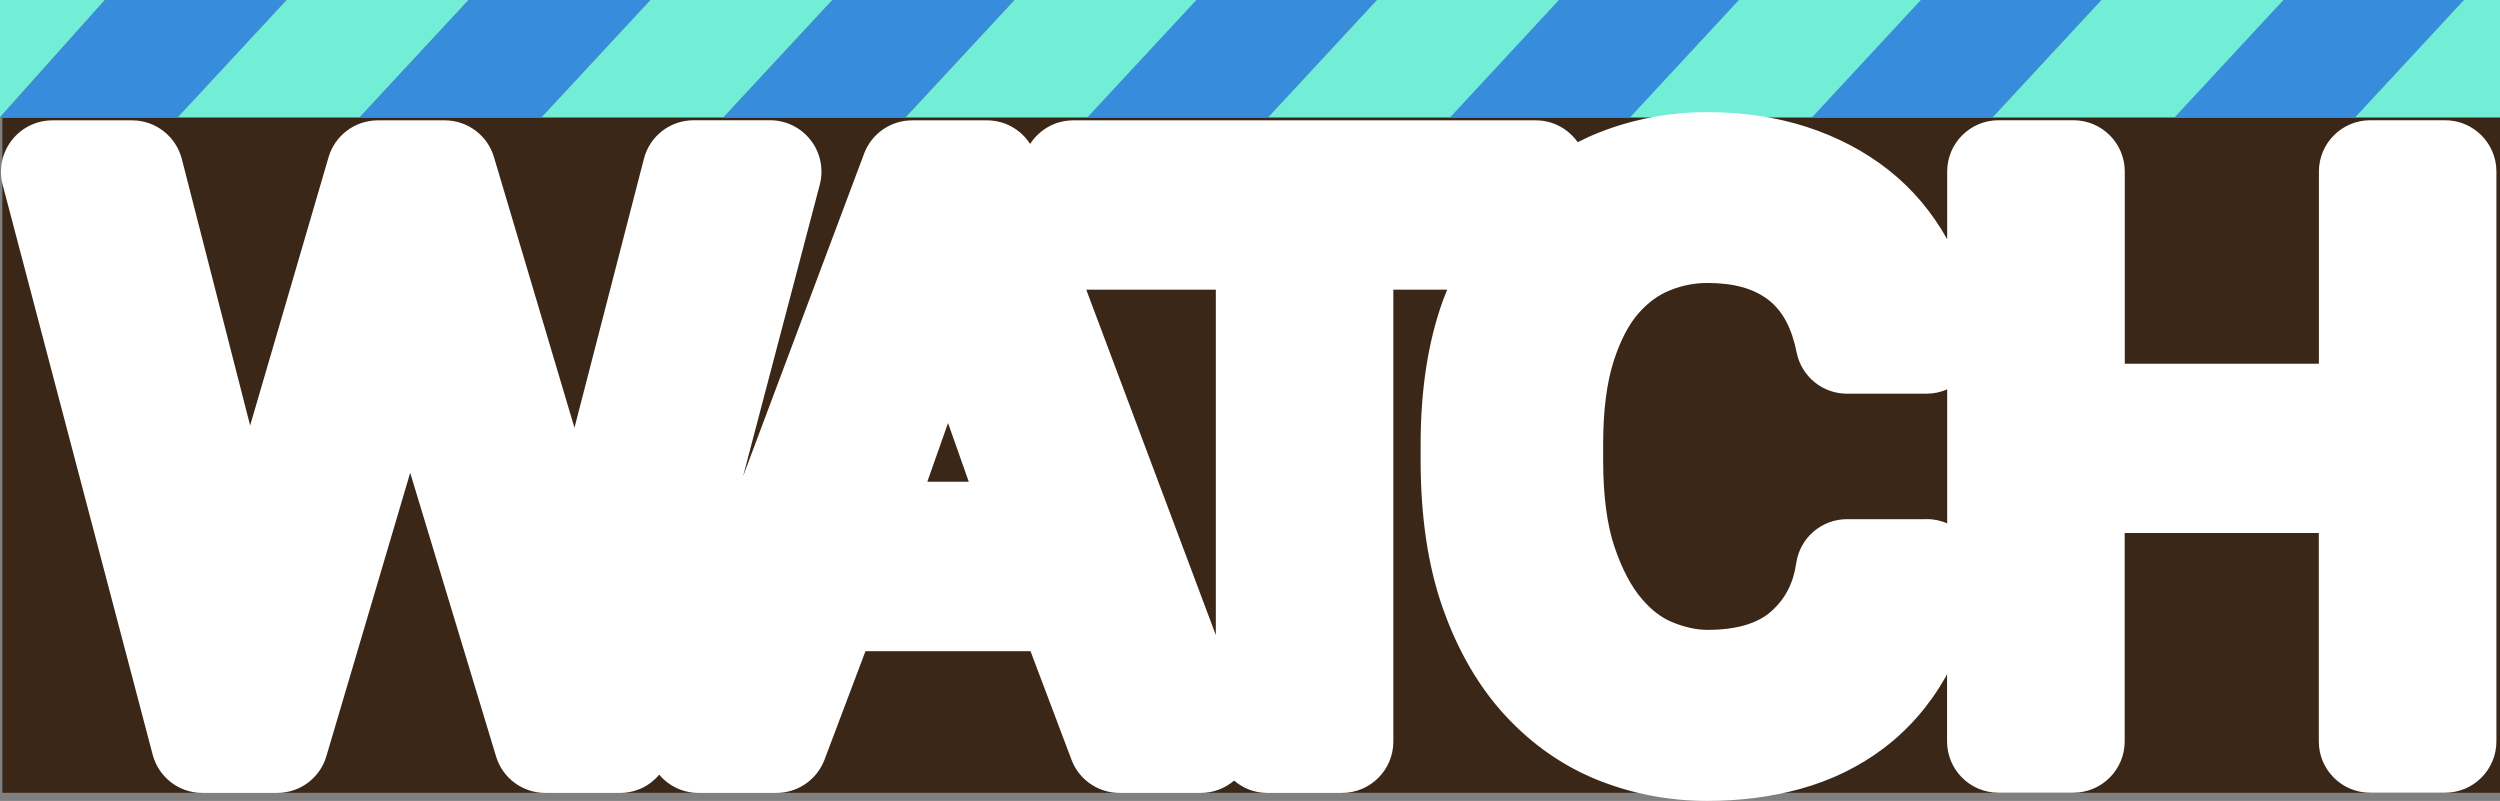
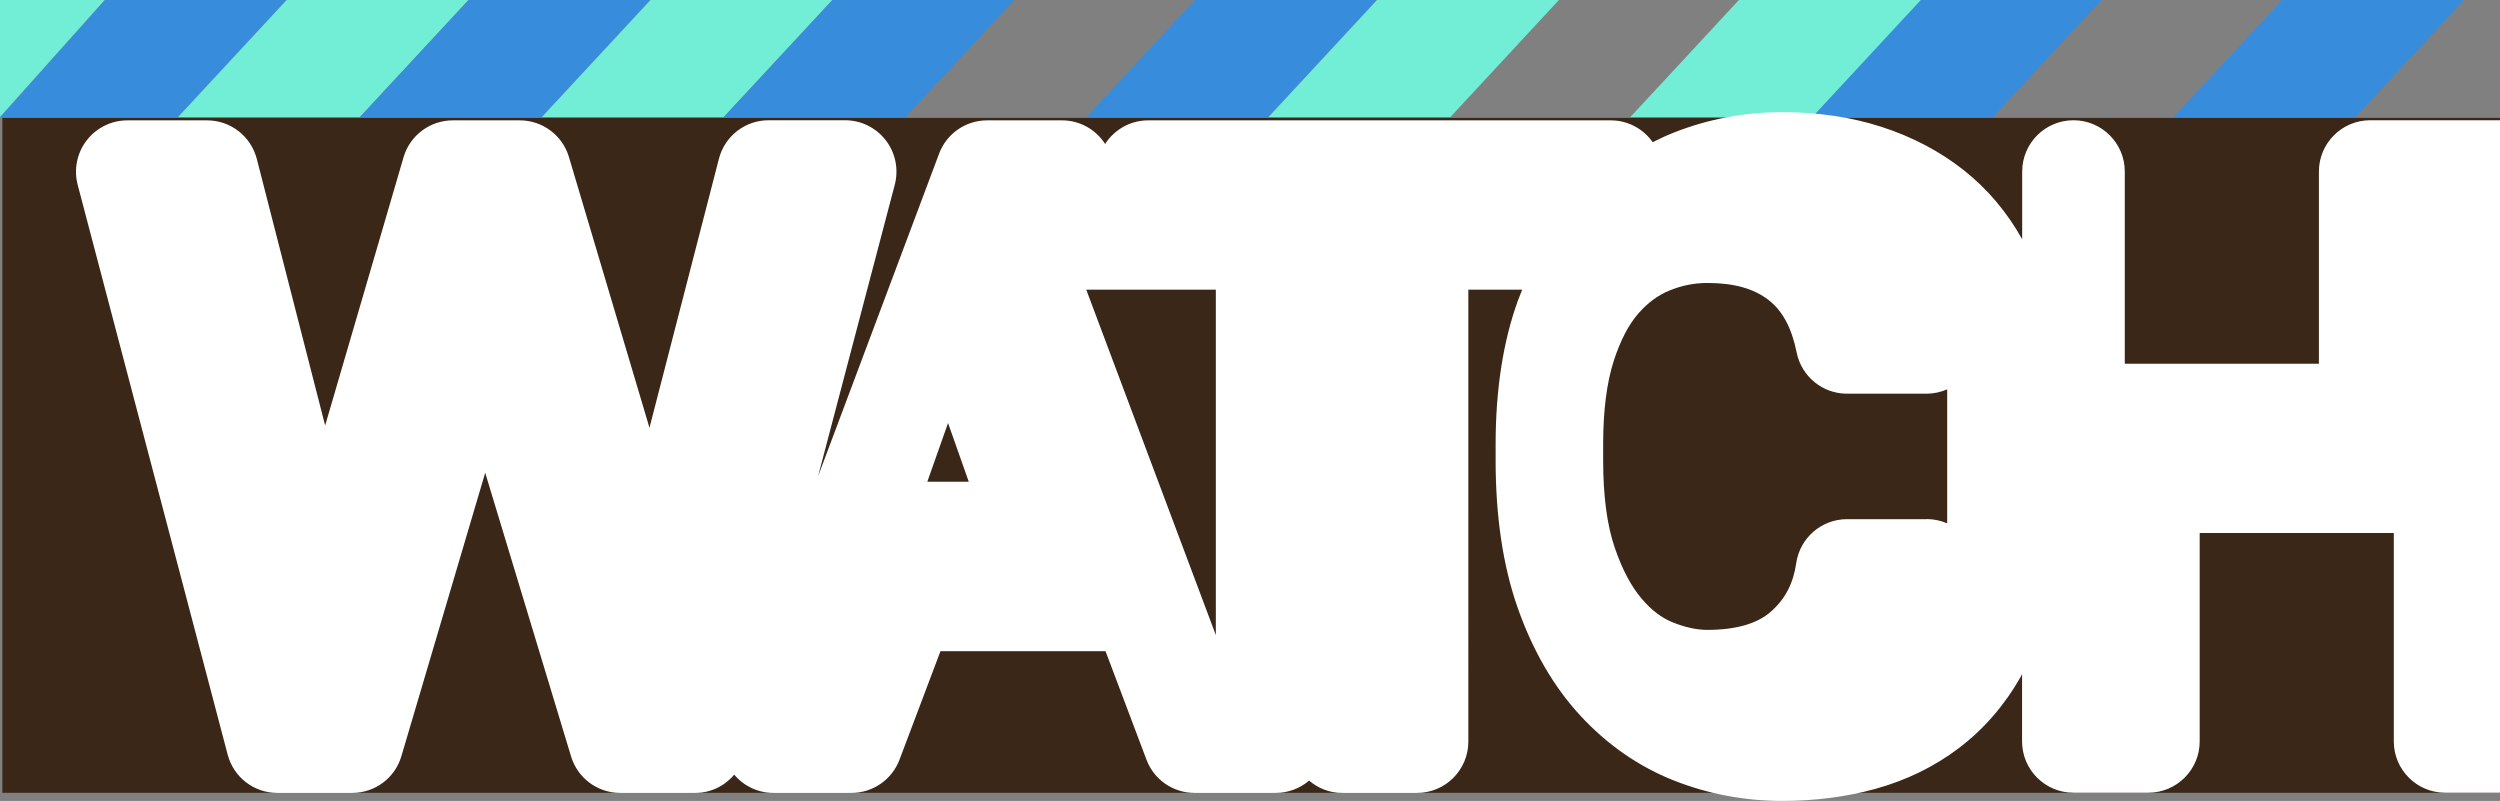
<svg xmlns="http://www.w3.org/2000/svg" id="Layer_2" viewBox="0 0 243.66 78.06">
  <rect x="0" y="0" width="243.66" height="78.06" fill="#808080" stroke="none" />
  <defs>
    <style> .cls-1 { fill: #3a2717; } .cls-2 { fill: #72edd6; } .cls-3 { fill: #fff; } .cls-4 { fill: #378ddb; } </style>
  </defs>
  <g id="_Слой_1" data-name="Слой_1">
    <g>
      <g>
        <polygon class="cls-4" points="27.94 0 10.21 0 0 11.41 17.35 11.41 27.94 0" />
        <polygon class="cls-2" points="45.67 0 27.94 0 17.35 11.41 35.08 11.41 45.67 0" />
        <polygon class="cls-4" points="63.4 0 45.67 0 35.08 11.41 52.81 11.41 63.4 0" />
        <polygon class="cls-4" points="134.2 0 116.47 0 105.89 11.41 123.62 11.41 134.2 0" />
        <polygon class="cls-2" points="81.13 0 63.4 0 52.81 11.41 70.54 11.41 81.13 0" />
-         <polygon class="cls-2" points="116.6 0 98.87 0 88.28 11.41 106.01 11.41 116.6 0" />
-         <polygon class="cls-4" points="169.55 0 151.82 0 141.23 11.41 158.96 11.41 169.55 0" />
        <polygon class="cls-2" points="151.94 0 134.21 0 123.63 11.41 141.36 11.41 151.94 0" />
        <polygon class="cls-4" points="204.82 0 187.09 0 176.51 11.41 194.24 11.41 204.82 0" />
        <polygon class="cls-2" points="187.21 0 169.48 0 158.9 11.41 176.63 11.41 187.21 0" />
        <polygon class="cls-4" points="240.16 0 222.43 0 211.84 11.41 229.57 11.41 240.16 0" />
-         <polygon class="cls-2" points="222.55 0 204.82 0 194.24 11.41 211.97 11.41 222.55 0" />
-         <polygon class="cls-2" points="243.66 0 240.15 0 229.57 11.41 243.66 11.41 243.66 0" />
        <polygon class="cls-4" points="98.86 0 81.13 0 70.54 11.41 88.27 11.41 98.86 0" />
        <polygon class="cls-2" points="0 0 0 11.41 10.2 0 0 0" />
      </g>
      <rect class="cls-1" x=".23" y="11.49" width="243.43" height="65.78" />
-       <path class="cls-3" d="M238.32,11.72h-7.31c-2.76,0-5,2.24-5,5v18.73h-18.92v-18.73c0-2.76-2.24-5-5-5h-7.31c-2.76,0-5,2.24-5,5v6.6c-1.46-2.62-3.36-4.88-5.65-6.7-2.33-1.85-5.04-3.28-8.07-4.26-2.95-.95-6.2-1.43-9.66-1.43-3.67,0-7.22.67-10.54,1.98-.71.28-1.41.6-2.09.95-.9-1.28-2.39-2.13-4.08-2.13h-45.09c-1.77,0-3.31.92-4.2,2.3-.91-1.41-2.47-2.3-4.19-2.3h-7.31c-2.08,0-3.95,1.29-4.68,3.24l-11.8,31.46,7.48-28.43c.39-1.5.07-3.1-.88-4.33s-2.41-1.95-3.96-1.95h-7.46c-2.28,0-4.27,1.54-4.84,3.75l-6.77,26.22-7.85-26.39c-.63-2.12-2.58-3.57-4.79-3.57h-6.53c-2.22,0-4.18,1.47-4.8,3.6l-7.64,26.14-6.66-25.98c-.57-2.21-2.56-3.76-4.84-3.76h-7.78c-1.55,0-3.01.72-3.96,1.95s-1.27,2.83-.88,4.33l14.62,55.54c.58,2.2,2.56,3.73,4.83,3.73h7.31c2.22,0,4.17-1.46,4.79-3.58l8.17-27.62,8.37,27.65c.64,2.11,2.58,3.55,4.79,3.55h7.31c1.51,0,2.88-.68,3.8-1.78.94,1.12,2.33,1.78,3.81,1.78h7.62c2.08,0,3.94-1.29,4.68-3.24l3.99-10.57h16.09l3.99,10.57c.73,1.95,2.6,3.24,4.68,3.24h7.93c1.2,0,2.35-.44,3.24-1.2.87.74,1.98,1.2,3.21,1.2h7.31c2.76,0,5-2.24,5-5V28.23h5.25c-.14.35-.28.71-.42,1.07-1.44,3.97-2.17,8.68-2.17,14v1.59c0,5.46.72,10.29,2.15,14.35,1.47,4.18,3.52,7.71,6.1,10.5,2.63,2.85,5.71,4.98,9.15,6.34,3.32,1.31,6.87,1.98,10.54,1.98,3.18,0,6.23-.39,9.06-1.17,3.01-.83,5.75-2.16,8.14-3.97,2.43-1.84,4.46-4.18,6.04-6.96.05-.09.09-.18.13-.27v6.57c0,2.76,2.24,5,5,5h7.31c2.76,0,5-2.24,5-5v-20.31h18.92v20.31c0,2.76,2.24,5,5,5h7.31c2.76,0,5-2.24,5-5V16.72c0-2.76-2.24-5-5-5ZM90.38,46.95l2.02-5.72,2.02,5.72h-4.04ZM118.5,61.9l-12.63-33.67h12.63v33.67ZM187.79,50.6h-7.77c-2.48,0-4.59,1.82-4.95,4.27-.29,2.01-1.08,3.52-2.48,4.75-1.33,1.17-3.41,1.77-6.18,1.77-1.05,0-2.19-.25-3.4-.74-1.08-.44-2.05-1.18-2.99-2.28-1.03-1.2-1.92-2.88-2.64-4.99-.75-2.18-1.13-5.04-1.13-8.5v-1.59c0-3.27.35-6.01,1.04-8.14.64-1.97,1.45-3.53,2.41-4.62.92-1.04,1.9-1.76,3-2.21,1.22-.5,2.43-.74,3.71-.74,2.57,0,4.52.54,5.96,1.66,1.36,1.05,2.26,2.72,2.74,5.12.47,2.33,2.52,4.01,4.9,4.01h7.77c.69,0,1.37-.15,2-.42v13.06c-.62-.27-1.3-.42-2-.42Z" />
+       <path class="cls-3" d="M238.32,11.72h-7.31c-2.76,0-5,2.24-5,5v18.73h-18.92v-18.73c0-2.76-2.24-5-5-5c-2.76,0-5,2.24-5,5v6.6c-1.46-2.62-3.36-4.88-5.65-6.7-2.33-1.85-5.04-3.28-8.07-4.26-2.95-.95-6.2-1.43-9.66-1.43-3.67,0-7.22.67-10.54,1.98-.71.28-1.41.6-2.09.95-.9-1.28-2.39-2.13-4.08-2.13h-45.09c-1.77,0-3.31.92-4.2,2.3-.91-1.41-2.47-2.3-4.19-2.3h-7.31c-2.08,0-3.95,1.29-4.68,3.24l-11.8,31.46,7.48-28.43c.39-1.5.07-3.1-.88-4.33s-2.41-1.95-3.96-1.95h-7.46c-2.28,0-4.27,1.54-4.84,3.75l-6.77,26.22-7.85-26.39c-.63-2.12-2.58-3.57-4.79-3.57h-6.53c-2.22,0-4.18,1.47-4.8,3.6l-7.64,26.14-6.66-25.98c-.57-2.21-2.56-3.76-4.84-3.76h-7.78c-1.55,0-3.01.72-3.96,1.95s-1.27,2.83-.88,4.33l14.62,55.54c.58,2.2,2.56,3.73,4.83,3.73h7.31c2.22,0,4.17-1.46,4.79-3.58l8.17-27.62,8.37,27.65c.64,2.11,2.58,3.55,4.79,3.55h7.31c1.51,0,2.88-.68,3.8-1.78.94,1.12,2.33,1.78,3.81,1.78h7.62c2.08,0,3.94-1.29,4.68-3.24l3.99-10.57h16.09l3.99,10.57c.73,1.95,2.6,3.24,4.68,3.24h7.93c1.2,0,2.35-.44,3.24-1.2.87.74,1.98,1.2,3.21,1.2h7.31c2.76,0,5-2.24,5-5V28.23h5.25c-.14.35-.28.71-.42,1.07-1.44,3.97-2.17,8.68-2.17,14v1.59c0,5.46.72,10.29,2.15,14.35,1.47,4.18,3.52,7.71,6.1,10.5,2.63,2.85,5.71,4.98,9.15,6.34,3.32,1.31,6.87,1.98,10.54,1.98,3.18,0,6.23-.39,9.06-1.17,3.01-.83,5.75-2.16,8.14-3.97,2.43-1.84,4.46-4.18,6.04-6.96.05-.09.09-.18.13-.27v6.57c0,2.76,2.24,5,5,5h7.31c2.76,0,5-2.24,5-5v-20.31h18.92v20.31c0,2.76,2.24,5,5,5h7.31c2.76,0,5-2.24,5-5V16.72c0-2.76-2.24-5-5-5ZM90.38,46.95l2.02-5.72,2.02,5.72h-4.04ZM118.5,61.9l-12.63-33.67h12.63v33.67ZM187.79,50.6h-7.77c-2.48,0-4.59,1.82-4.95,4.27-.29,2.01-1.08,3.52-2.48,4.75-1.33,1.17-3.41,1.77-6.18,1.77-1.05,0-2.19-.25-3.4-.74-1.08-.44-2.05-1.18-2.99-2.28-1.03-1.2-1.92-2.88-2.64-4.99-.75-2.18-1.13-5.04-1.13-8.5v-1.59c0-3.27.35-6.01,1.04-8.14.64-1.97,1.45-3.53,2.41-4.62.92-1.04,1.9-1.76,3-2.21,1.22-.5,2.43-.74,3.71-.74,2.57,0,4.52.54,5.96,1.66,1.36,1.05,2.26,2.72,2.74,5.12.47,2.33,2.52,4.01,4.9,4.01h7.77c.69,0,1.37-.15,2-.42v13.06c-.62-.27-1.3-.42-2-.42Z" />
    </g>
  </g>
</svg>